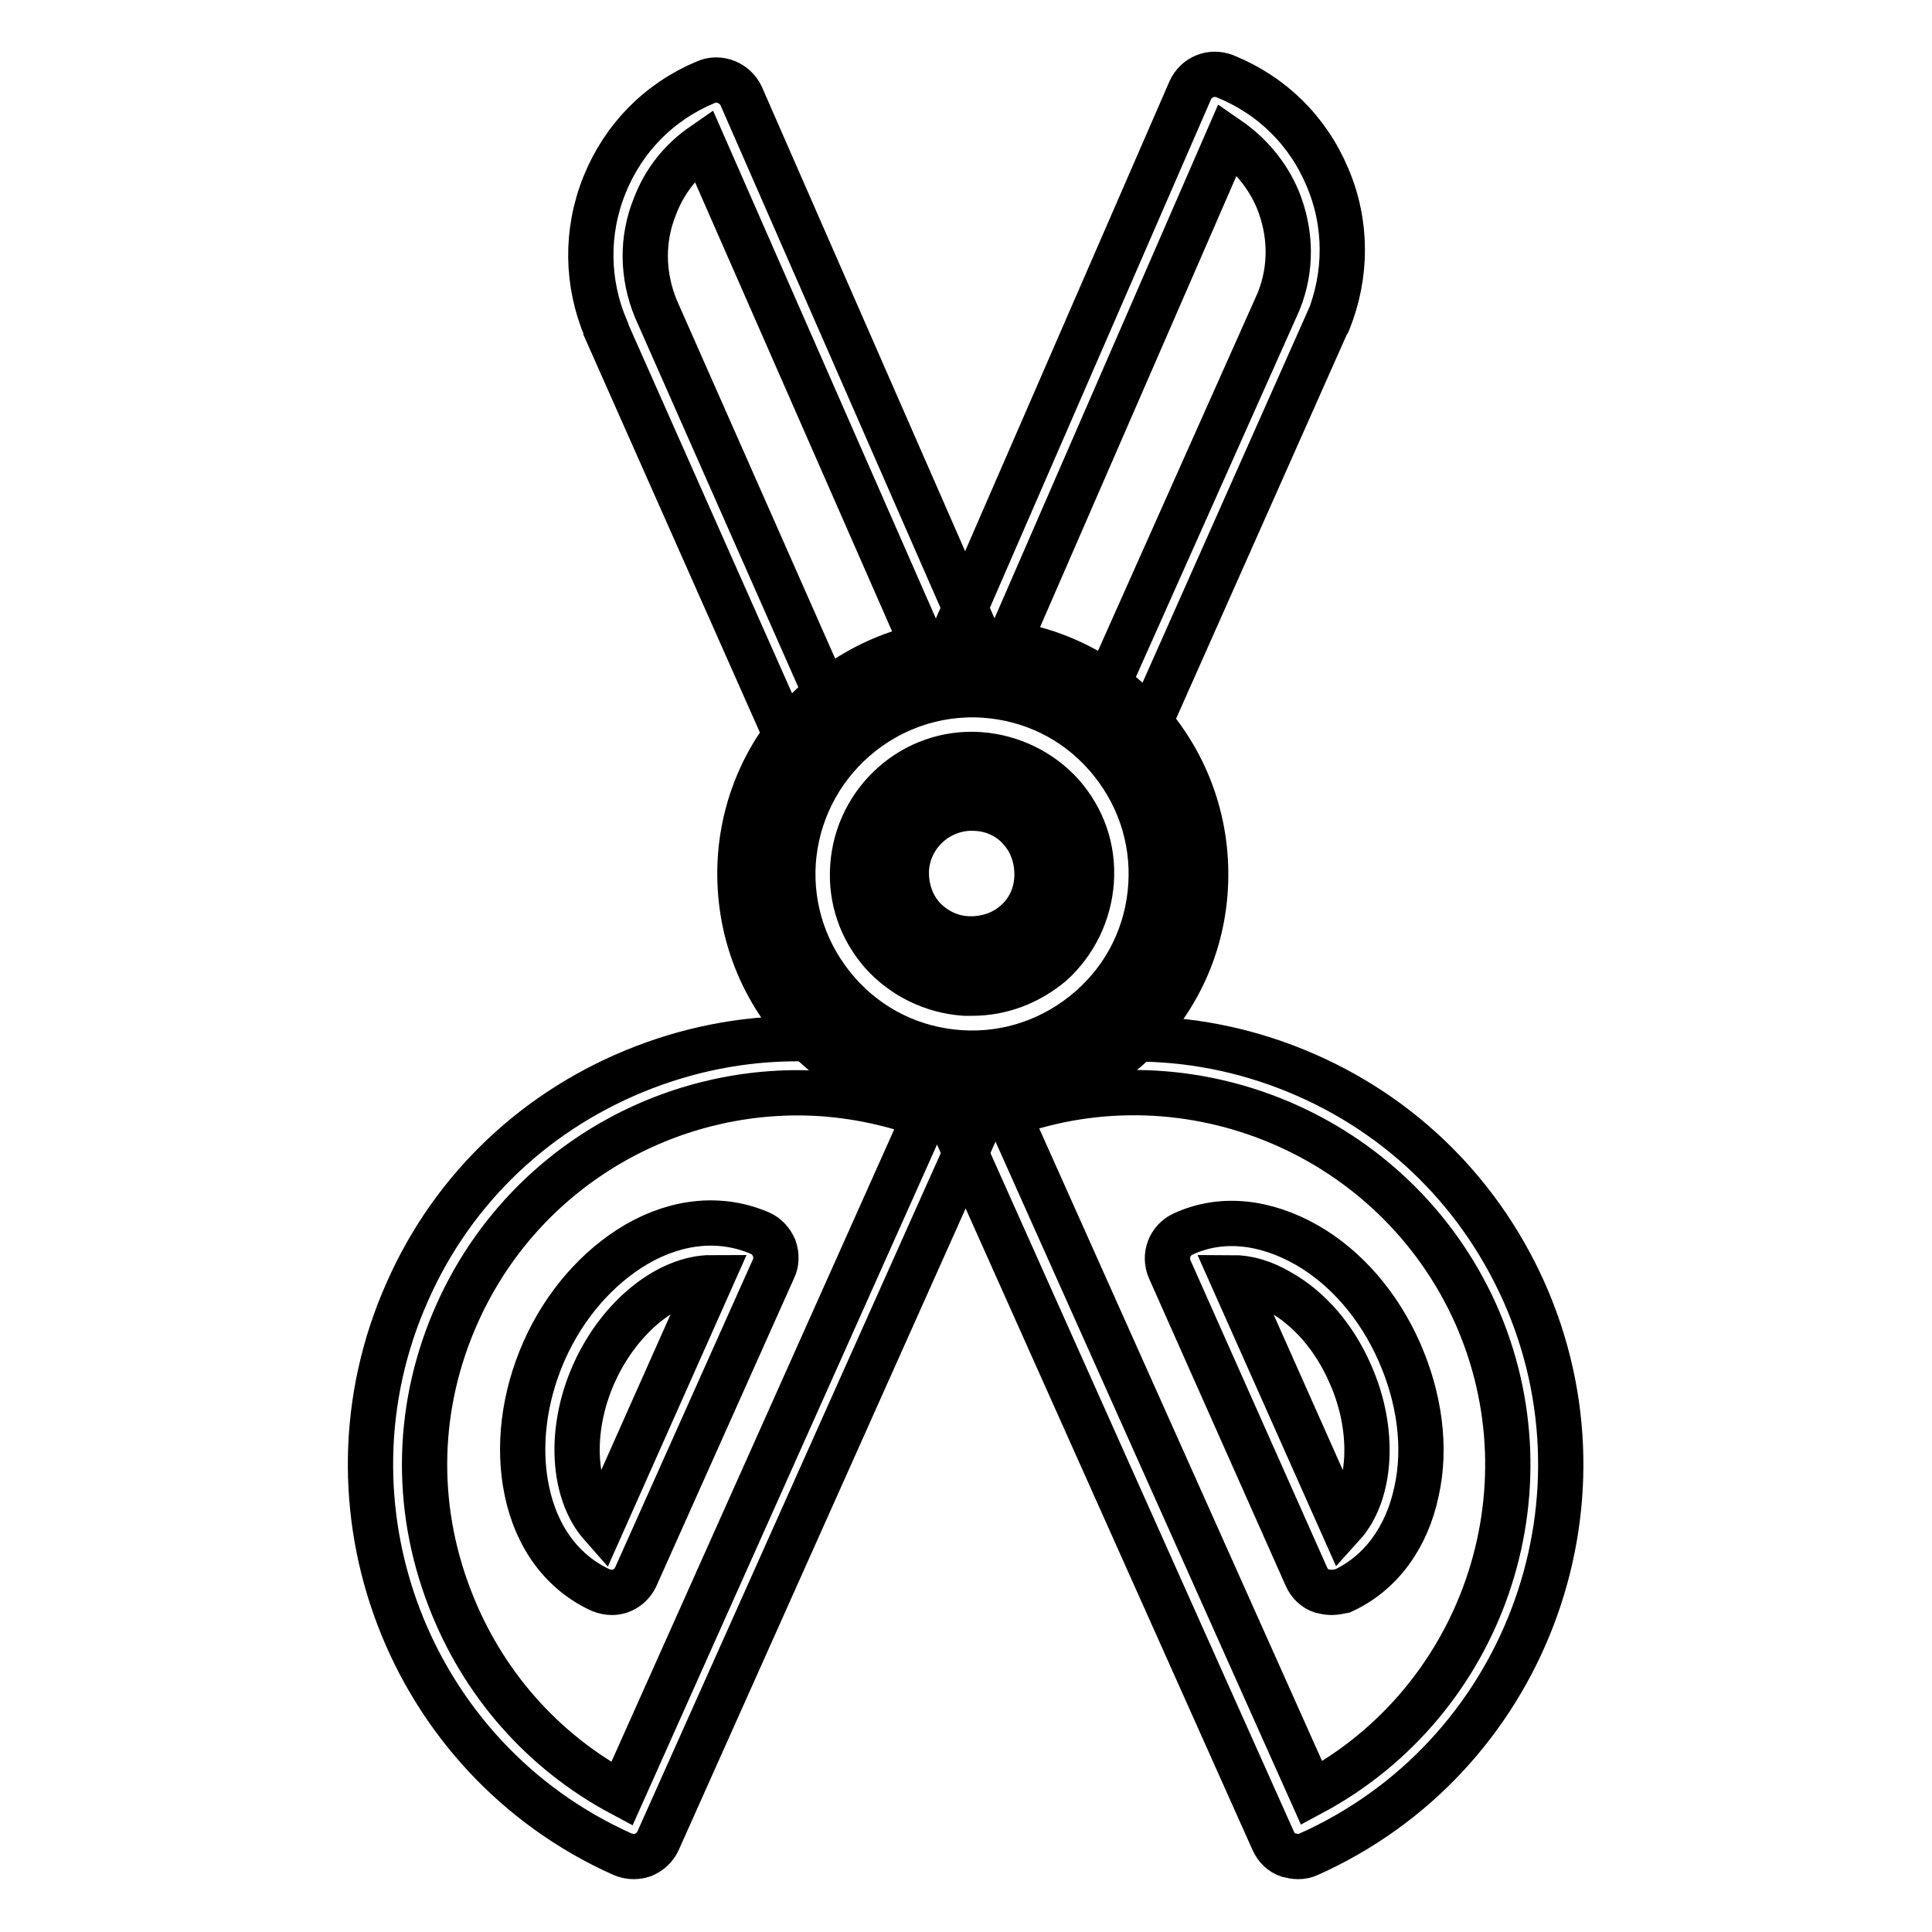
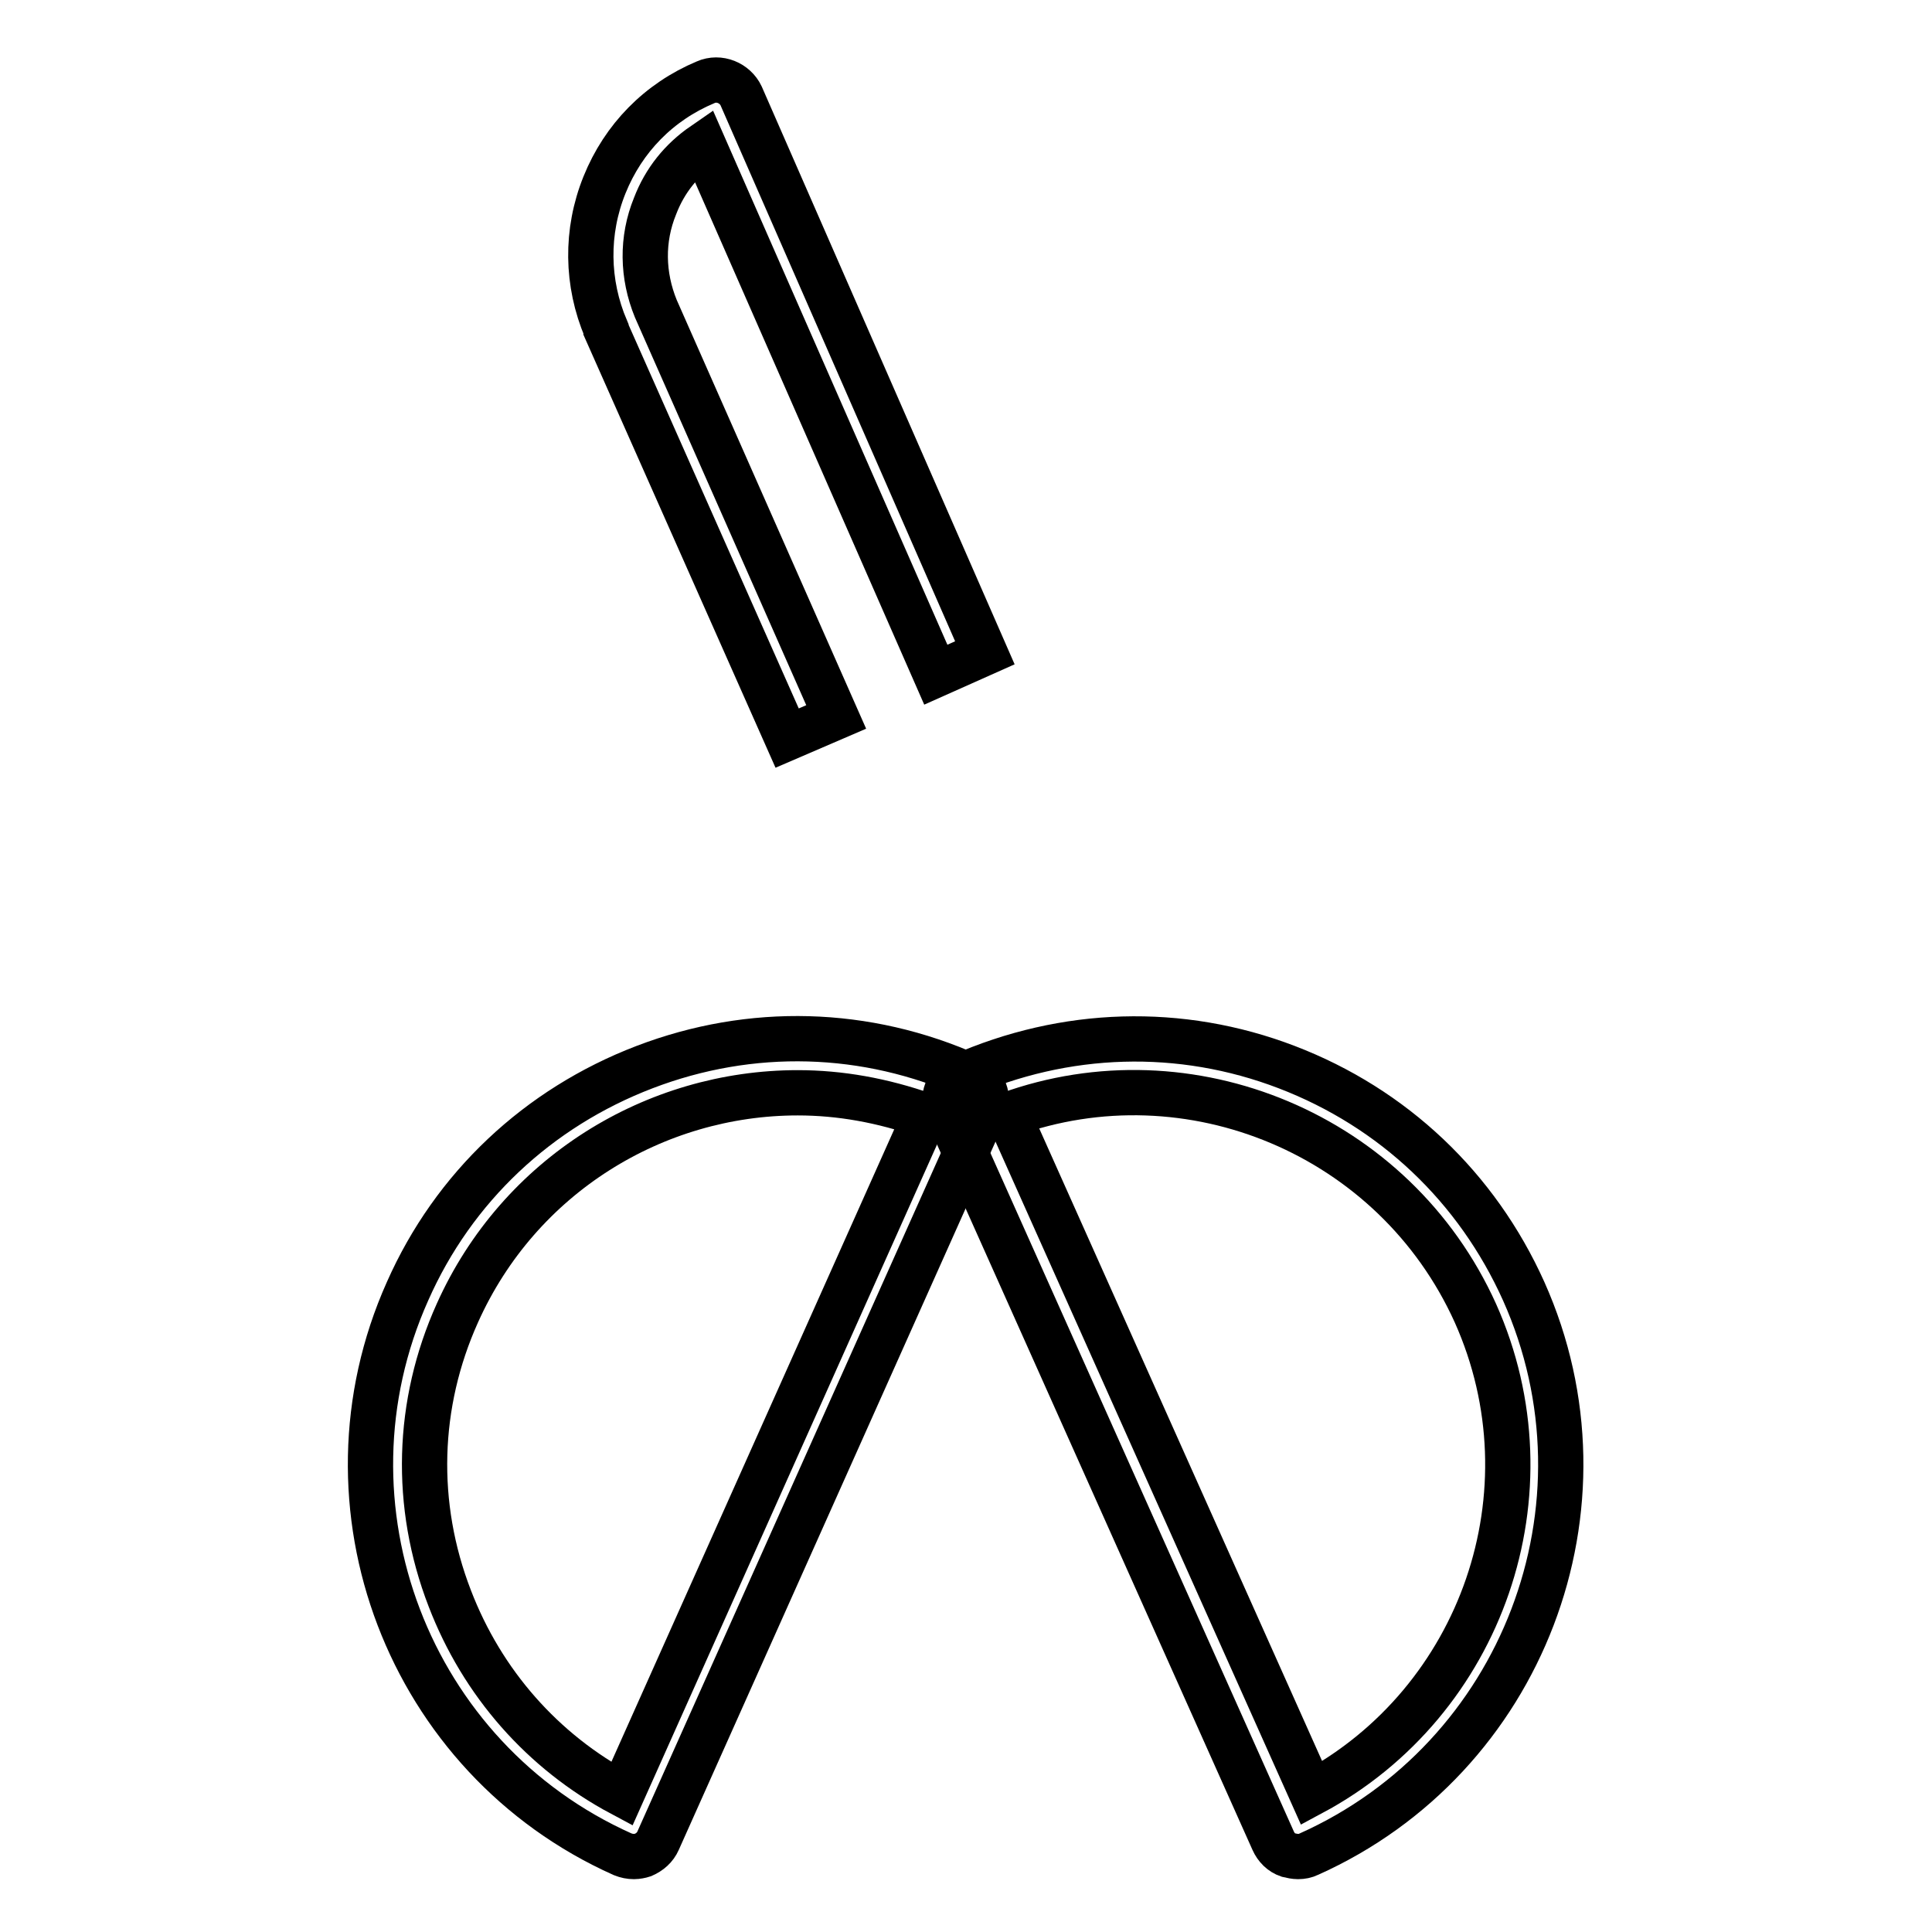
<svg xmlns="http://www.w3.org/2000/svg" version="1.1" x="0px" y="0px" viewBox="0 0 256 256" enable-background="new 0 0 256 256" xml:space="preserve">
  <g>
-     <path stroke-width="6" fill-opacity="0" stroke="#000000" d="M101.5,115.8c0,15.1,12.2,27.3,27.3,27.3c15.1,0,27.3-12.2,27.3-27.3c0-15.1-12.2-27.3-27.3-27.3 C113.7,88.5,101.5,100.7,101.5,115.8C101.5,115.8,101.5,115.8,101.5,115.8z" />
-     <path stroke-width="6" fill-opacity="0" stroke="#000000" d="M128.9,146.7c-0.7,0-1.4,0-2-0.1c-8.2-0.5-15.7-4.2-21.2-10.4c-5.4-6.2-8.1-14.1-7.6-22.4 c1.1-17,15.8-29.9,32.8-28.8c8.2,0.5,15.7,4.2,21.2,10.4c5.4,6.2,8.1,14.1,7.6,22.4c-0.5,8.2-4.2,15.7-10.4,21.2 C143.5,144,136.3,146.7,128.9,146.7L128.9,146.7z M105.1,114.3c-0.4,6.3,1.7,12.4,5.9,17.2c4.2,4.8,10,7.6,16.3,8 c6.3,0.4,12.4-1.7,17.2-5.9c4.8-4.2,7.6-10,8-16.3c0.4-6.3-1.7-12.4-5.9-17.2c-4.2-4.8-10-7.6-16.3-8 C117.3,91.3,106,101.2,105.1,114.3z" />
    <path stroke-width="6" fill-opacity="0" stroke="#000000" d="M84,246c-0.5,0-1-0.1-1.5-0.3C54.1,233,41.3,199.5,54,171.1c6.1-13.8,17.3-24.3,31.4-29.7 c14.1-5.4,29.4-5,43.2,1.2c1.8,0.8,2.6,2.9,1.8,4.7l-43.2,96.6c-0.4,0.9-1.1,1.5-2,1.9C84.9,245.9,84.4,246,84,246L84,246z  M105.7,144.8c-18.9,0-36.9,10.9-45.1,29.2c-5.4,12-5.8,25.4-1,37.8c4.3,11.2,12.3,20.3,22.8,25.9l40.2-89.9 C116.9,145.8,111.3,144.8,105.7,144.8z" />
    <path stroke-width="6" fill-opacity="0" stroke="#000000" d="M172,246c-0.4,0-0.9-0.1-1.3-0.2c-0.9-0.3-1.6-1-2-1.9l-43.2-96.6c-0.8-1.8,0-3.9,1.8-4.7 c13.8-6.1,29.1-6.6,43.2-1.2c14.1,5.4,25.2,15.9,31.4,29.7c12.7,28.4-0.1,61.9-28.5,74.6C173,245.9,172.5,246,172,246L172,246z  M133.6,147.7l40.2,89.9c22.6-12.1,32.3-39.9,21.7-63.6C184.8,150.3,157.6,139,133.6,147.7z" />
-     <path stroke-width="6" fill-opacity="0" stroke="#000000" d="M176.4,211c-0.4,0-0.9-0.1-1.3-0.2c-0.9-0.3-1.6-1-2-1.9L155,168.2c-0.8-1.8,0-3.9,1.8-4.7 c5-2.3,10.8-1.7,16.4,1.5c5.2,3,9.5,8,12.2,14.1s3.6,12.7,2.3,18.5c-1.3,6.2-4.8,10.9-9.8,13.2C177.4,210.9,176.9,211,176.4,211z  M163.3,169.3l14.6,32.8c3.8-4.2,4.4-12.5,1-20.1c-2.1-4.8-5.4-8.6-9.3-10.8C167.4,169.9,165.3,169.3,163.3,169.3z M81.1,211 c-0.5,0-1-0.1-1.5-0.3c-5-2.3-8.5-6.9-9.8-13.2c-1.2-5.8-0.4-12.4,2.3-18.5c2.7-6.1,7.1-11.1,12.2-14.1c5.5-3.2,11.3-3.7,16.4-1.5 c0.9,0.4,1.5,1.1,1.9,2c0.3,0.9,0.3,1.9-0.1,2.7l-18.2,40.7C83.7,210.2,82.4,211,81.1,211z M94.3,169.3c-5.7,0-12.2,5.1-15.6,12.7 c-3.4,7.6-2.8,15.8,1,20.1L94.3,169.3z" />
-     <path stroke-width="6" fill-opacity="0" stroke="#000000" d="M116.5,115.8c0,6.8,5.5,12.3,12.3,12.3c6.8,0,12.3-5.5,12.3-12.3c0,0,0,0,0,0c0-6.8-5.5-12.3-12.3-12.3 S116.5,109,116.5,115.8z" />
-     <path stroke-width="6" fill-opacity="0" stroke="#000000" d="M128.8,131.6c-0.4,0-0.7,0-1,0c-4.2-0.3-8.1-2.2-10.9-5.3c-2.8-3.2-4.2-7.2-3.9-11.5 c0.6-8.7,8.1-15.4,16.8-14.8c4.2,0.3,8.1,2.2,10.9,5.3c2.8,3.2,4.2,7.2,3.9,11.5c-0.3,4.2-2.2,8.1-5.3,10.9 C136.3,130.2,132.7,131.6,128.8,131.6L128.8,131.6z M120.1,115.2c-0.1,2.3,0.6,4.6,2.1,6.3s3.7,2.8,6,2.9c2.3,0.1,4.6-0.6,6.3-2.1 c1.8-1.5,2.8-3.7,2.9-6c0.1-2.3-0.6-4.6-2.1-6.3c-1.5-1.8-3.7-2.8-6-2.9C124.6,106.8,120.4,110.4,120.1,115.2z M151.5,97.6 l-6.5-2.9L169.4,40c1.8-4.4,1.7-9.2-0.1-13.6c-1.4-3.3-3.7-6-6.6-8l-30.9,71l-6.5-2.9l32.4-74.5c0.8-1.8,2.8-2.6,4.6-1.9 c6.2,2.5,11,7.2,13.6,13.4c2.6,6.1,2.6,12.9,0.1,19.1c0,0,0,0.1-0.1,0.1L151.5,97.6z" />
    <path stroke-width="6" fill-opacity="0" stroke="#000000" d="M104.3,97.8L80.3,43.7c0,0,0,0,0-0.1c-2.6-6.1-2.7-12.9-0.2-19.1c2.5-6.2,7.2-11,13.4-13.6 c1.8-0.8,3.9,0.1,4.7,1.8l32.3,73.8l-6.5,2.9L93.2,19.2c-2.9,2-5.1,4.7-6.4,8.1c-1.8,4.4-1.7,9.2,0.1,13.6l23.9,54.1L104.3,97.8z" />
  </g>
</svg>